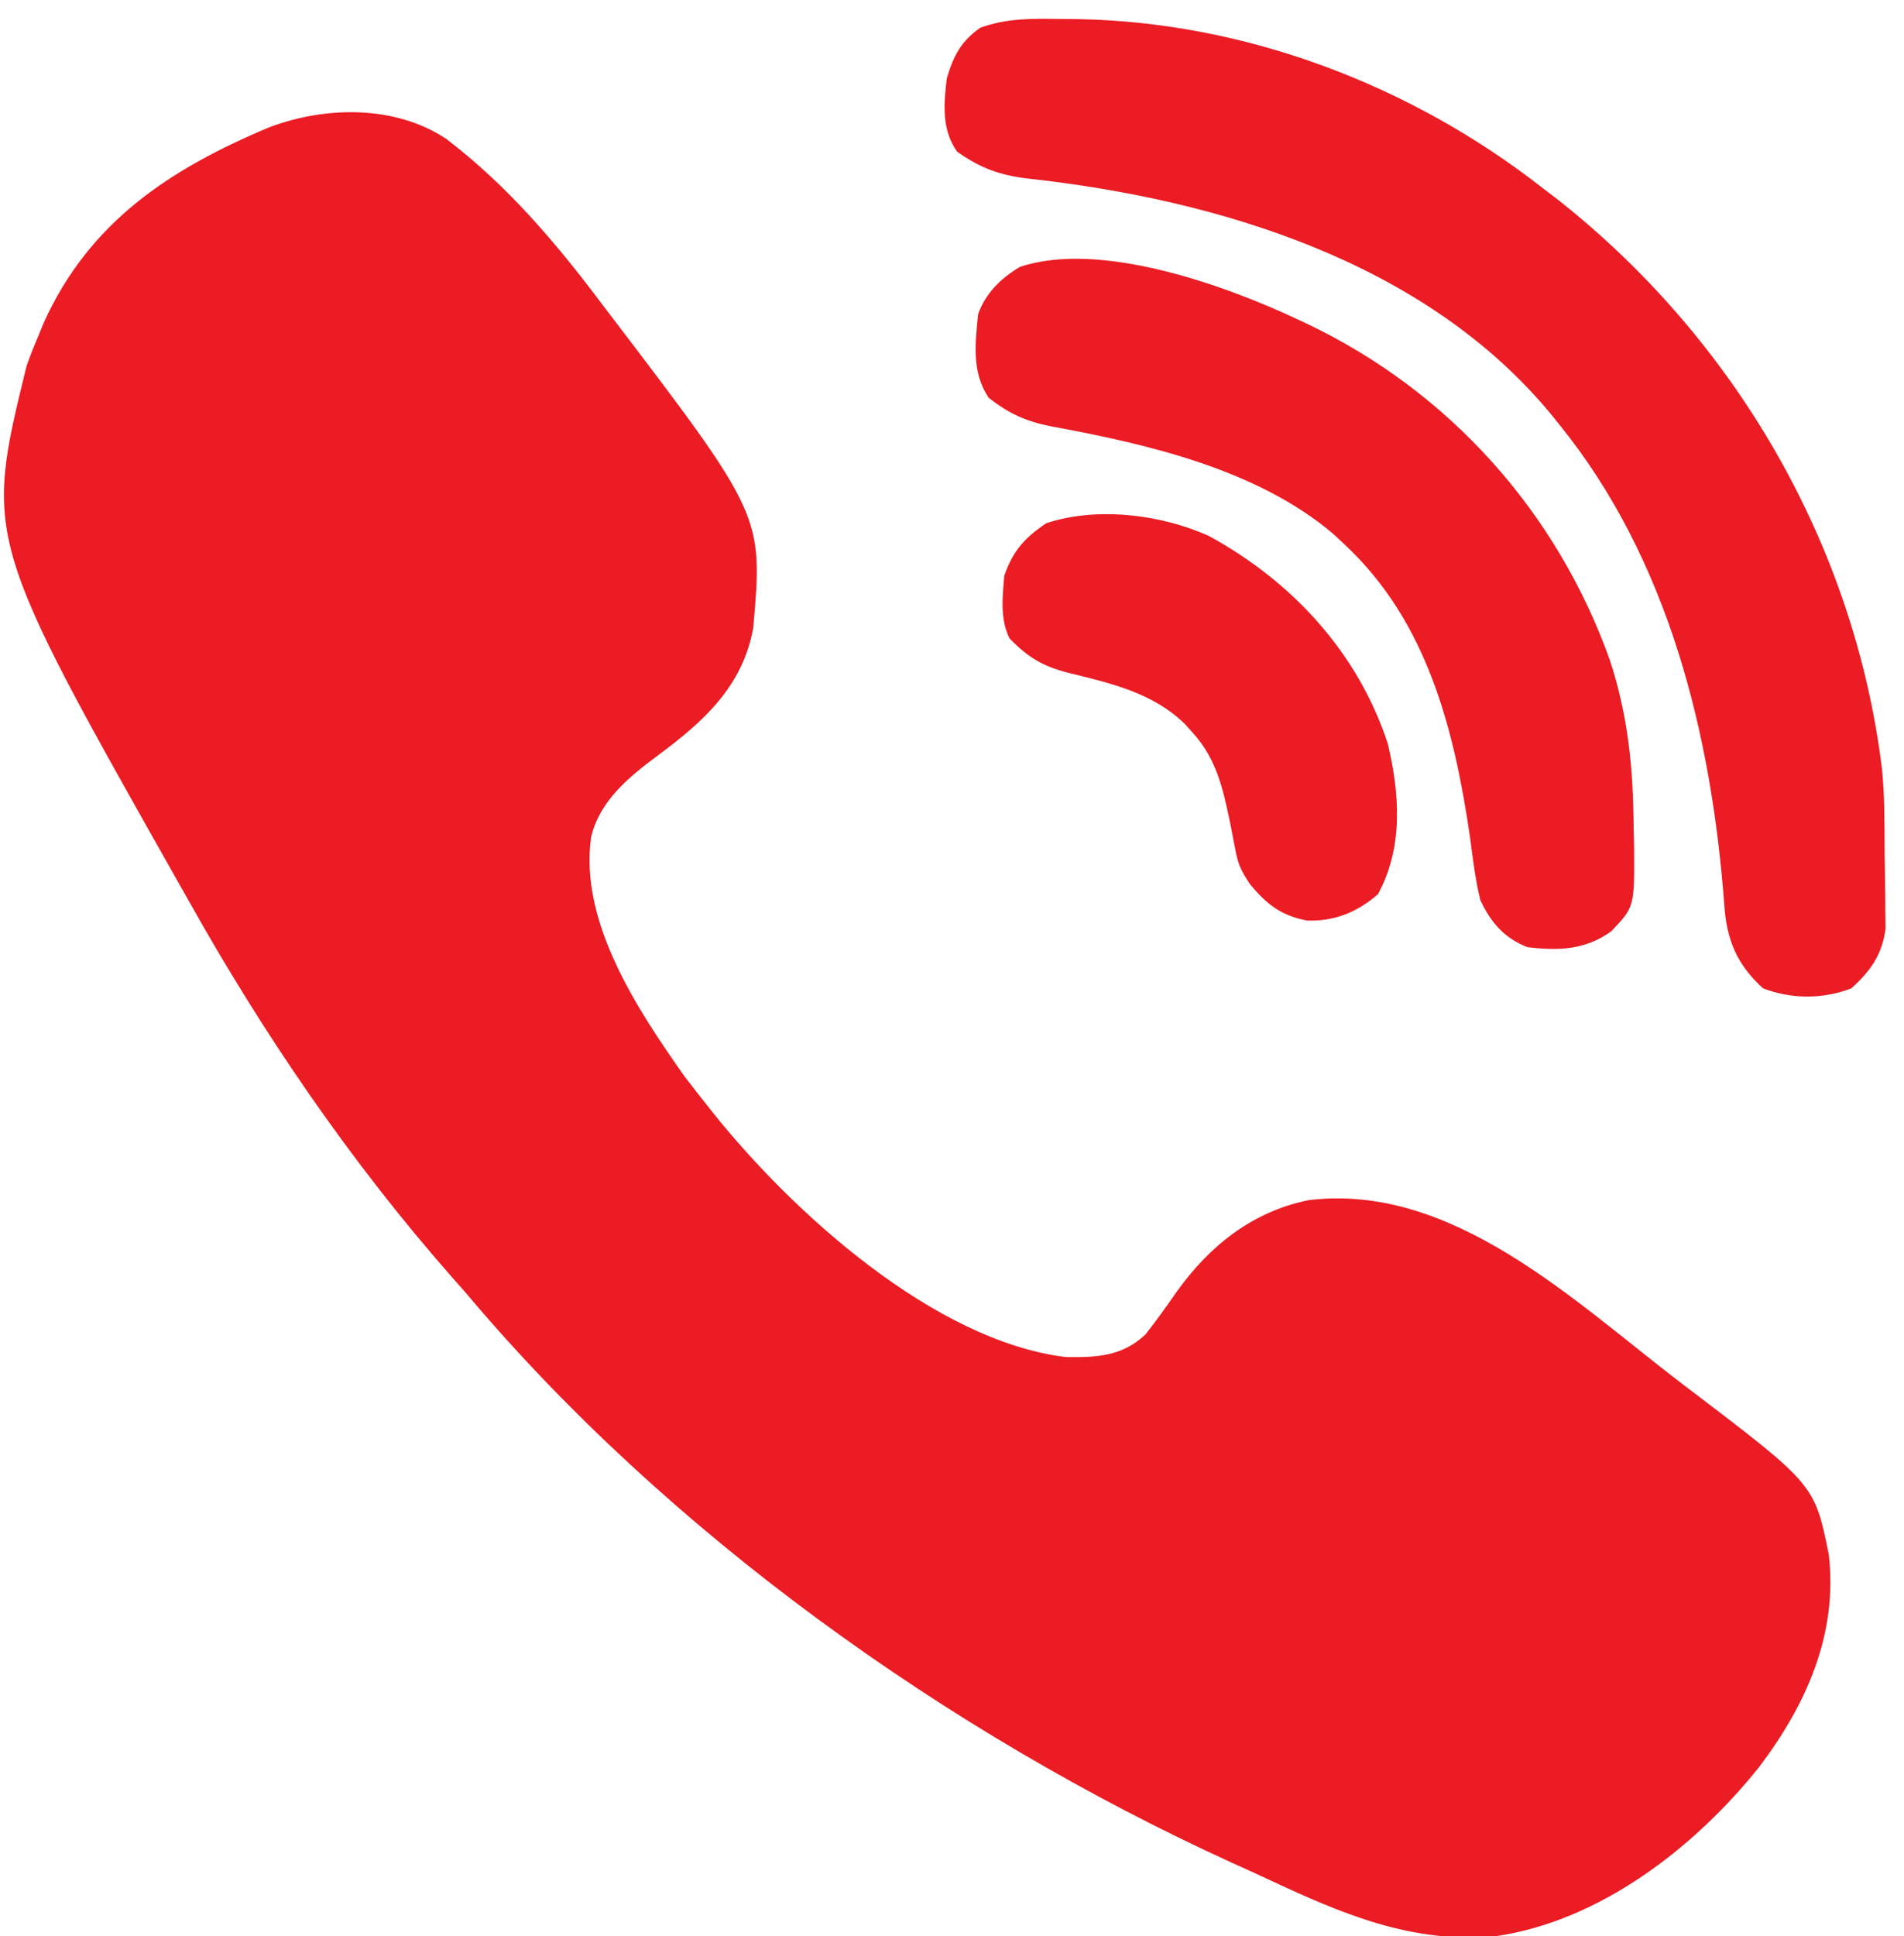
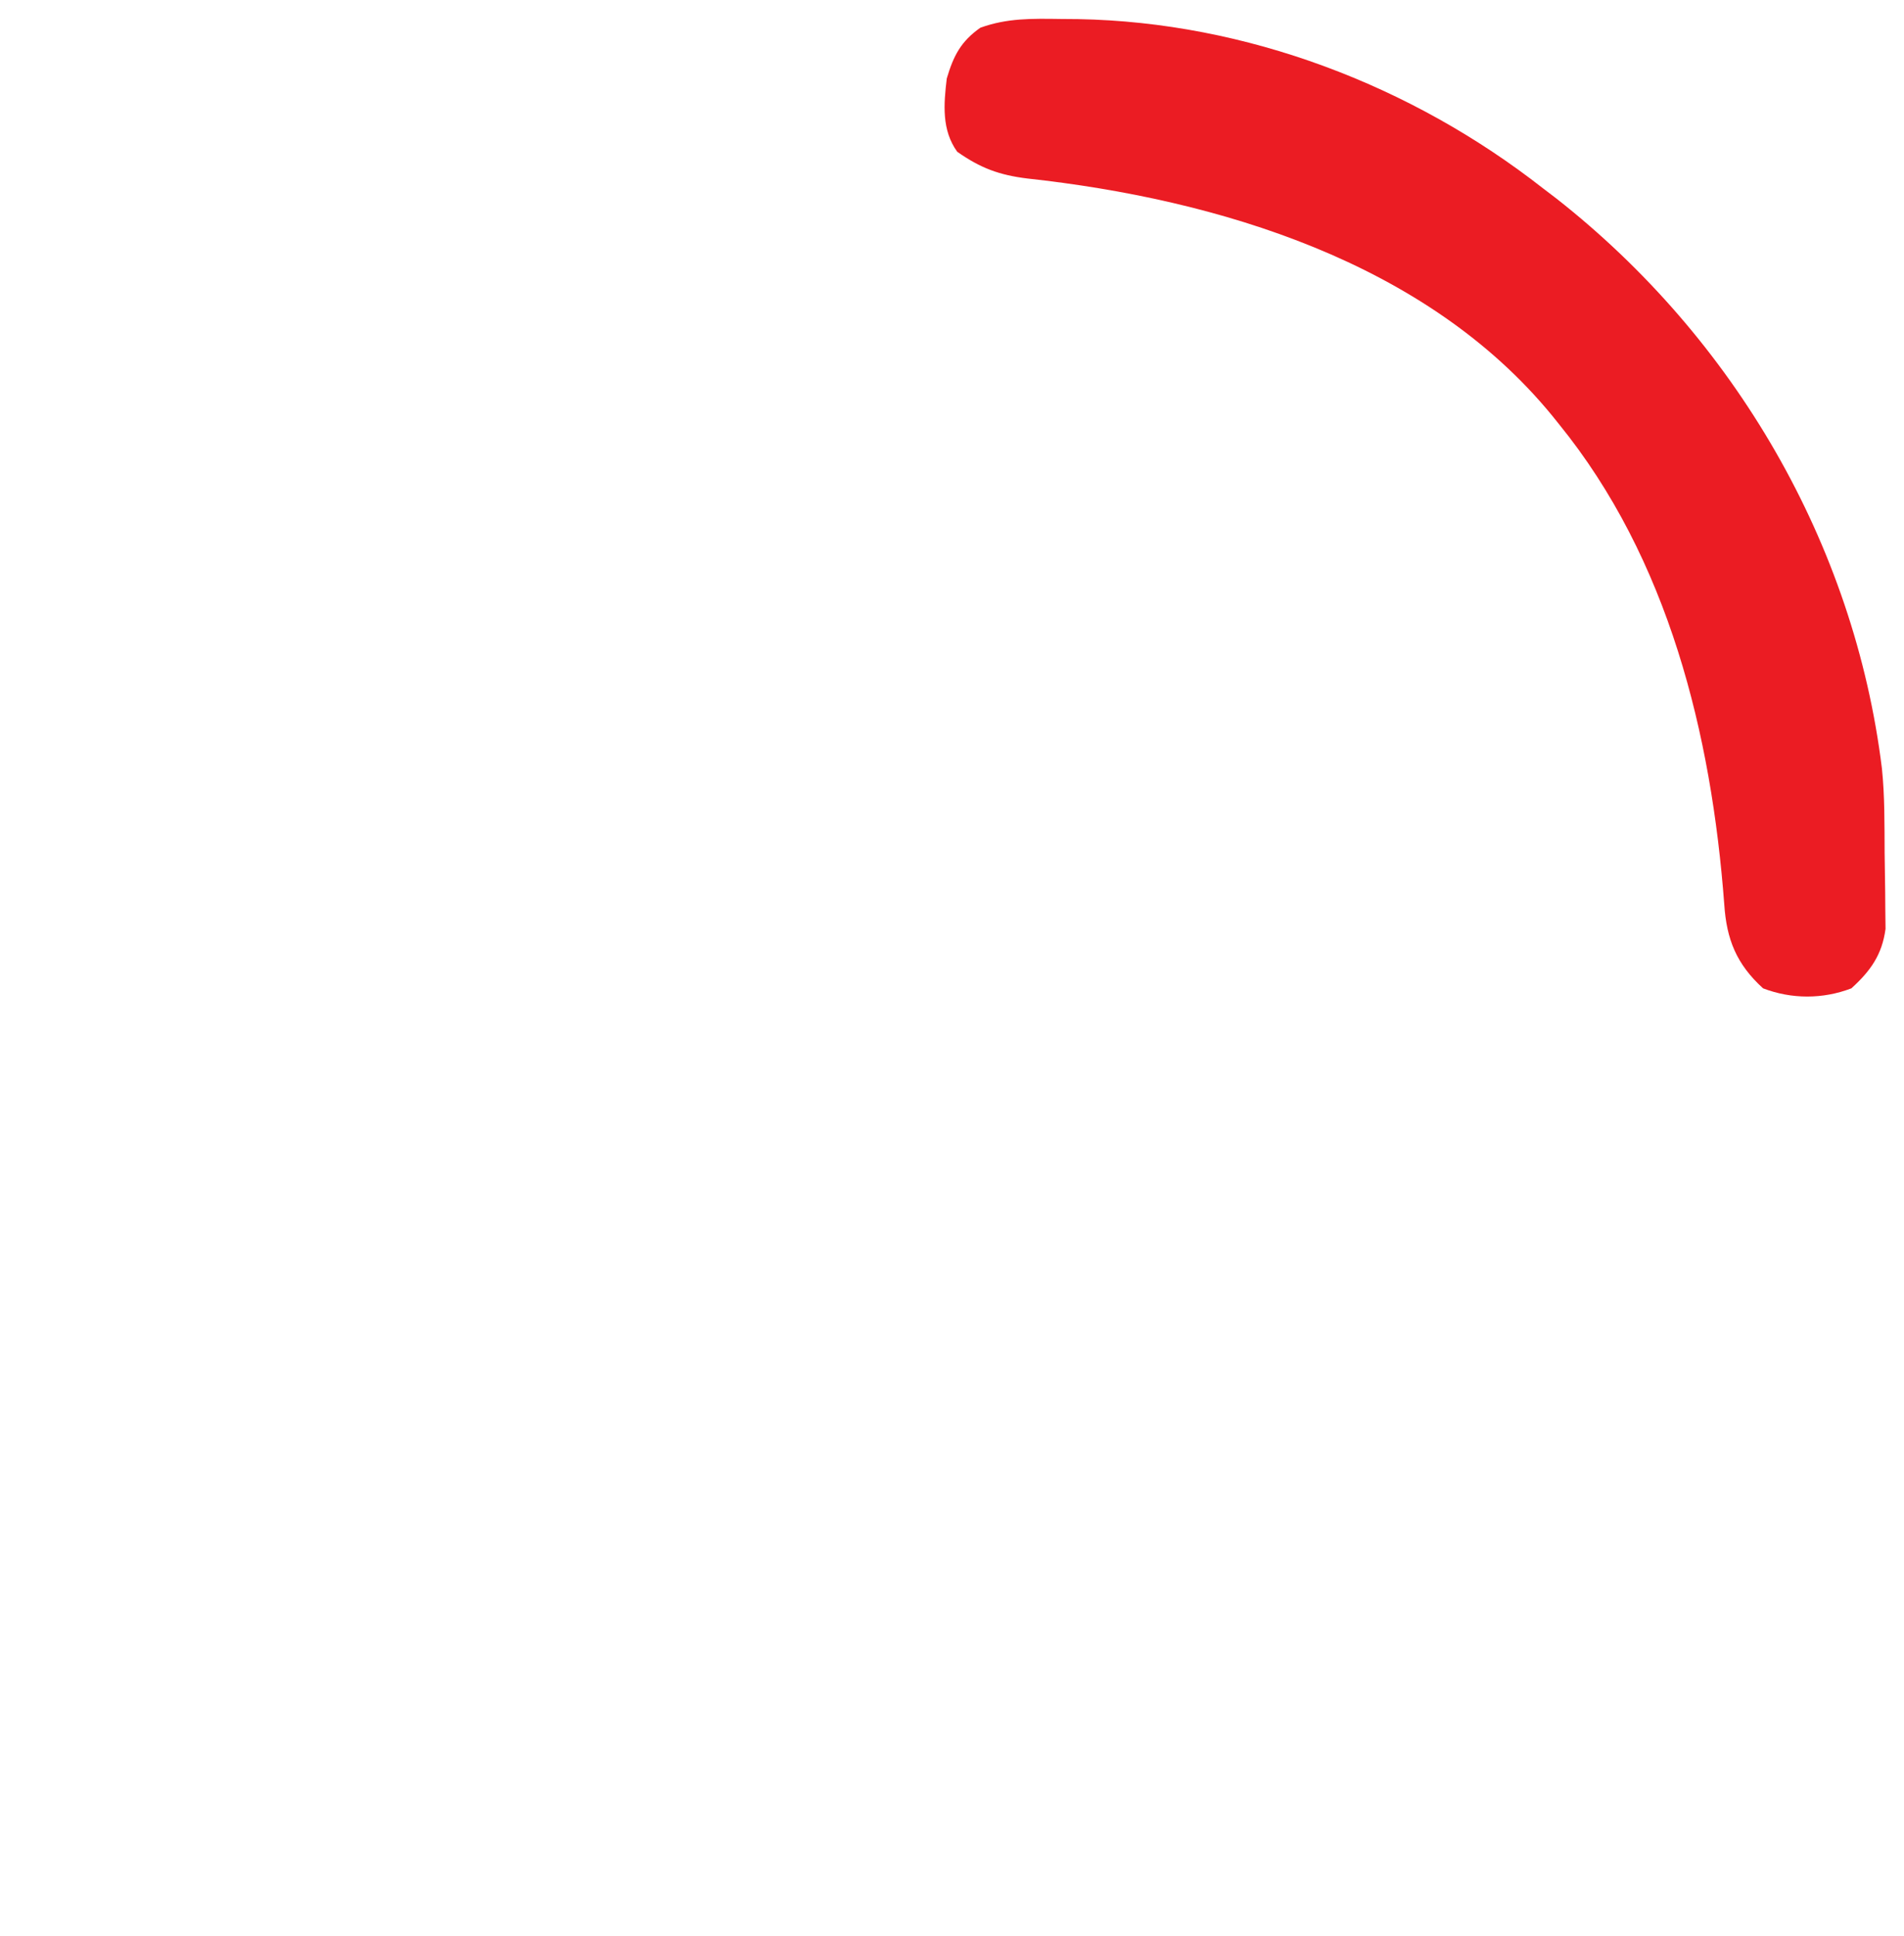
<svg xmlns="http://www.w3.org/2000/svg" version="1.1" width="364" height="370">
-   <path d="M0 0 C11.651 8.911 20.869 19.766 29.617 31.406 C30.082 32.015 30.546 32.624 31.024 33.251 C60.499 71.922 60.499 71.922 58.617 93.406 C56.604 104.609 49.066 111.348 40.331 117.805 C34.846 121.884 29.232 126.462 27.617 133.406 C25.353 149.6 36.469 166.319 45.43 179.031 C46.804 180.839 48.202 182.63 49.617 184.406 C50.043 184.945 50.47 185.483 50.909 186.038 C66.087 205.028 93.173 229.661 118.363 232.742 C124.226 232.827 129.176 232.63 133.617 228.406 C135.718 225.745 137.66 223.005 139.598 220.223 C145.863 211.485 153.999 204.97 164.758 202.762 C192.132 199.359 215.42 221.936 235.617 237.406 C236.244 237.882 236.87 238.358 237.516 238.848 C261.542 257.108 261.542 257.108 264.242 270.508 C265.984 285.708 259.942 299.162 250.918 311.086 C238.676 326.413 220.543 340.503 200.617 343.406 C184.559 344.911 171.165 339.139 156.957 332.496 C154.664 331.428 152.361 330.384 150.055 329.344 C95.793 304.586 42.154 266.259 3.617 220.406 C2.775 219.454 1.934 218.501 1.066 217.52 C-18.317 195.516 -35.076 170.979 -49.383 145.406 C-49.873 144.542 -50.363 143.677 -50.869 142.786 C-88.397 76.405 -88.397 76.405 -80.32 43.406 C-79.734 41.718 -79.083 40.051 -78.383 38.406 C-77.93 37.304 -77.478 36.202 -77.012 35.066 C-68.284 15.789 -52.891 5.689 -33.879 -2.281 C-23.092 -6.331 -9.788 -6.547 0 0 Z " fill="#EB1C23" transform="translate(85.383,26.594)" />
  <path d="M0 0 C1.113 0.009 2.226 0.019 3.373 0.029 C35.433 0.608 67.07 12.654 92.25 32.375 C93.105 33.026 93.959 33.677 94.84 34.348 C128.796 61.024 151.747 100.29 157.031 143.245 C157.58 148.581 157.515 153.961 157.545 159.321 C157.557 160.777 157.577 162.234 157.607 163.69 C157.649 165.817 157.666 167.943 157.676 170.07 C157.698 171.958 157.698 171.958 157.72 173.883 C157.052 178.845 154.849 181.921 151.188 185.25 C145.742 187.335 139.758 187.335 134.312 185.25 C129.221 180.621 127.331 175.894 126.891 169.234 C124.445 136.672 116.227 103.167 95.25 77.375 C94.62 76.593 94.62 76.593 93.978 75.795 C69.922 46.439 30.058 34.459 -6.345 30.487 C-11.698 29.833 -15.31 28.501 -19.75 25.375 C-22.751 21.23 -22.338 16.274 -21.75 11.375 C-20.471 7.05 -19.064 4.3 -15.336 1.676 C-10.199 -0.188 -5.423 -0.071 0 0 Z " fill="#EB1C23" transform="translate(202.75,3.625)" />
-   <path d="M0 0 C0.617 0.289 1.234 0.577 1.869 0.875 C29.024 13.802 49.641 36.807 59.754 65.111 C63.267 75.815 64.226 85.797 64.312 97 C64.356 98.887 64.356 98.887 64.4 100.812 C64.48 112.316 64.48 112.316 60 117 C55.01 120.564 49.923 120.714 44 120 C39.563 118.264 36.995 115.266 35 111 C34.061 107.101 33.573 103.162 33.062 99.188 C30.036 78.456 24.896 57.771 9 43 C8.326 42.368 7.652 41.737 6.957 41.086 C-7.609 28.679 -28.715 23.845 -47.089 20.468 C-51.857 19.525 -55.189 18.015 -59 15 C-62.254 10.12 -61.575 4.705 -61 -1 C-59.535 -5.025 -56.658 -7.828 -53 -10 C-37.733 -15.112 -13.77 -6.479 0 0 Z " fill="#EB1C23" transform="translate(248,61)" />
-   <path d="M0 0 C15.958 8.685 28.545 22.283 34.273 39.723 C36.566 49.403 37.246 59.557 32.395 68.484 C28.46 71.915 24.051 73.736 18.77 73.52 C13.88 72.547 11.174 70.489 7.957 66.609 C6.128 63.866 5.623 62.739 5.062 59.66 C4.914 58.898 4.766 58.136 4.614 57.351 C4.382 56.148 4.382 56.148 4.145 54.922 C2.777 48.403 1.56 42.664 -3.043 37.609 C-3.78 36.79 -3.78 36.79 -4.531 35.953 C-10.664 29.981 -18.758 28.155 -26.855 26.172 C-31.76 24.895 -34.514 23.231 -38.043 19.609 C-39.89 15.914 -39.385 11.651 -39.043 7.609 C-37.376 2.871 -35.189 0.408 -31.043 -2.391 C-21.354 -5.62 -9.133 -4.09 0 0 Z " fill="#EB1C23" transform="translate(231.043,102.391)" />
</svg>